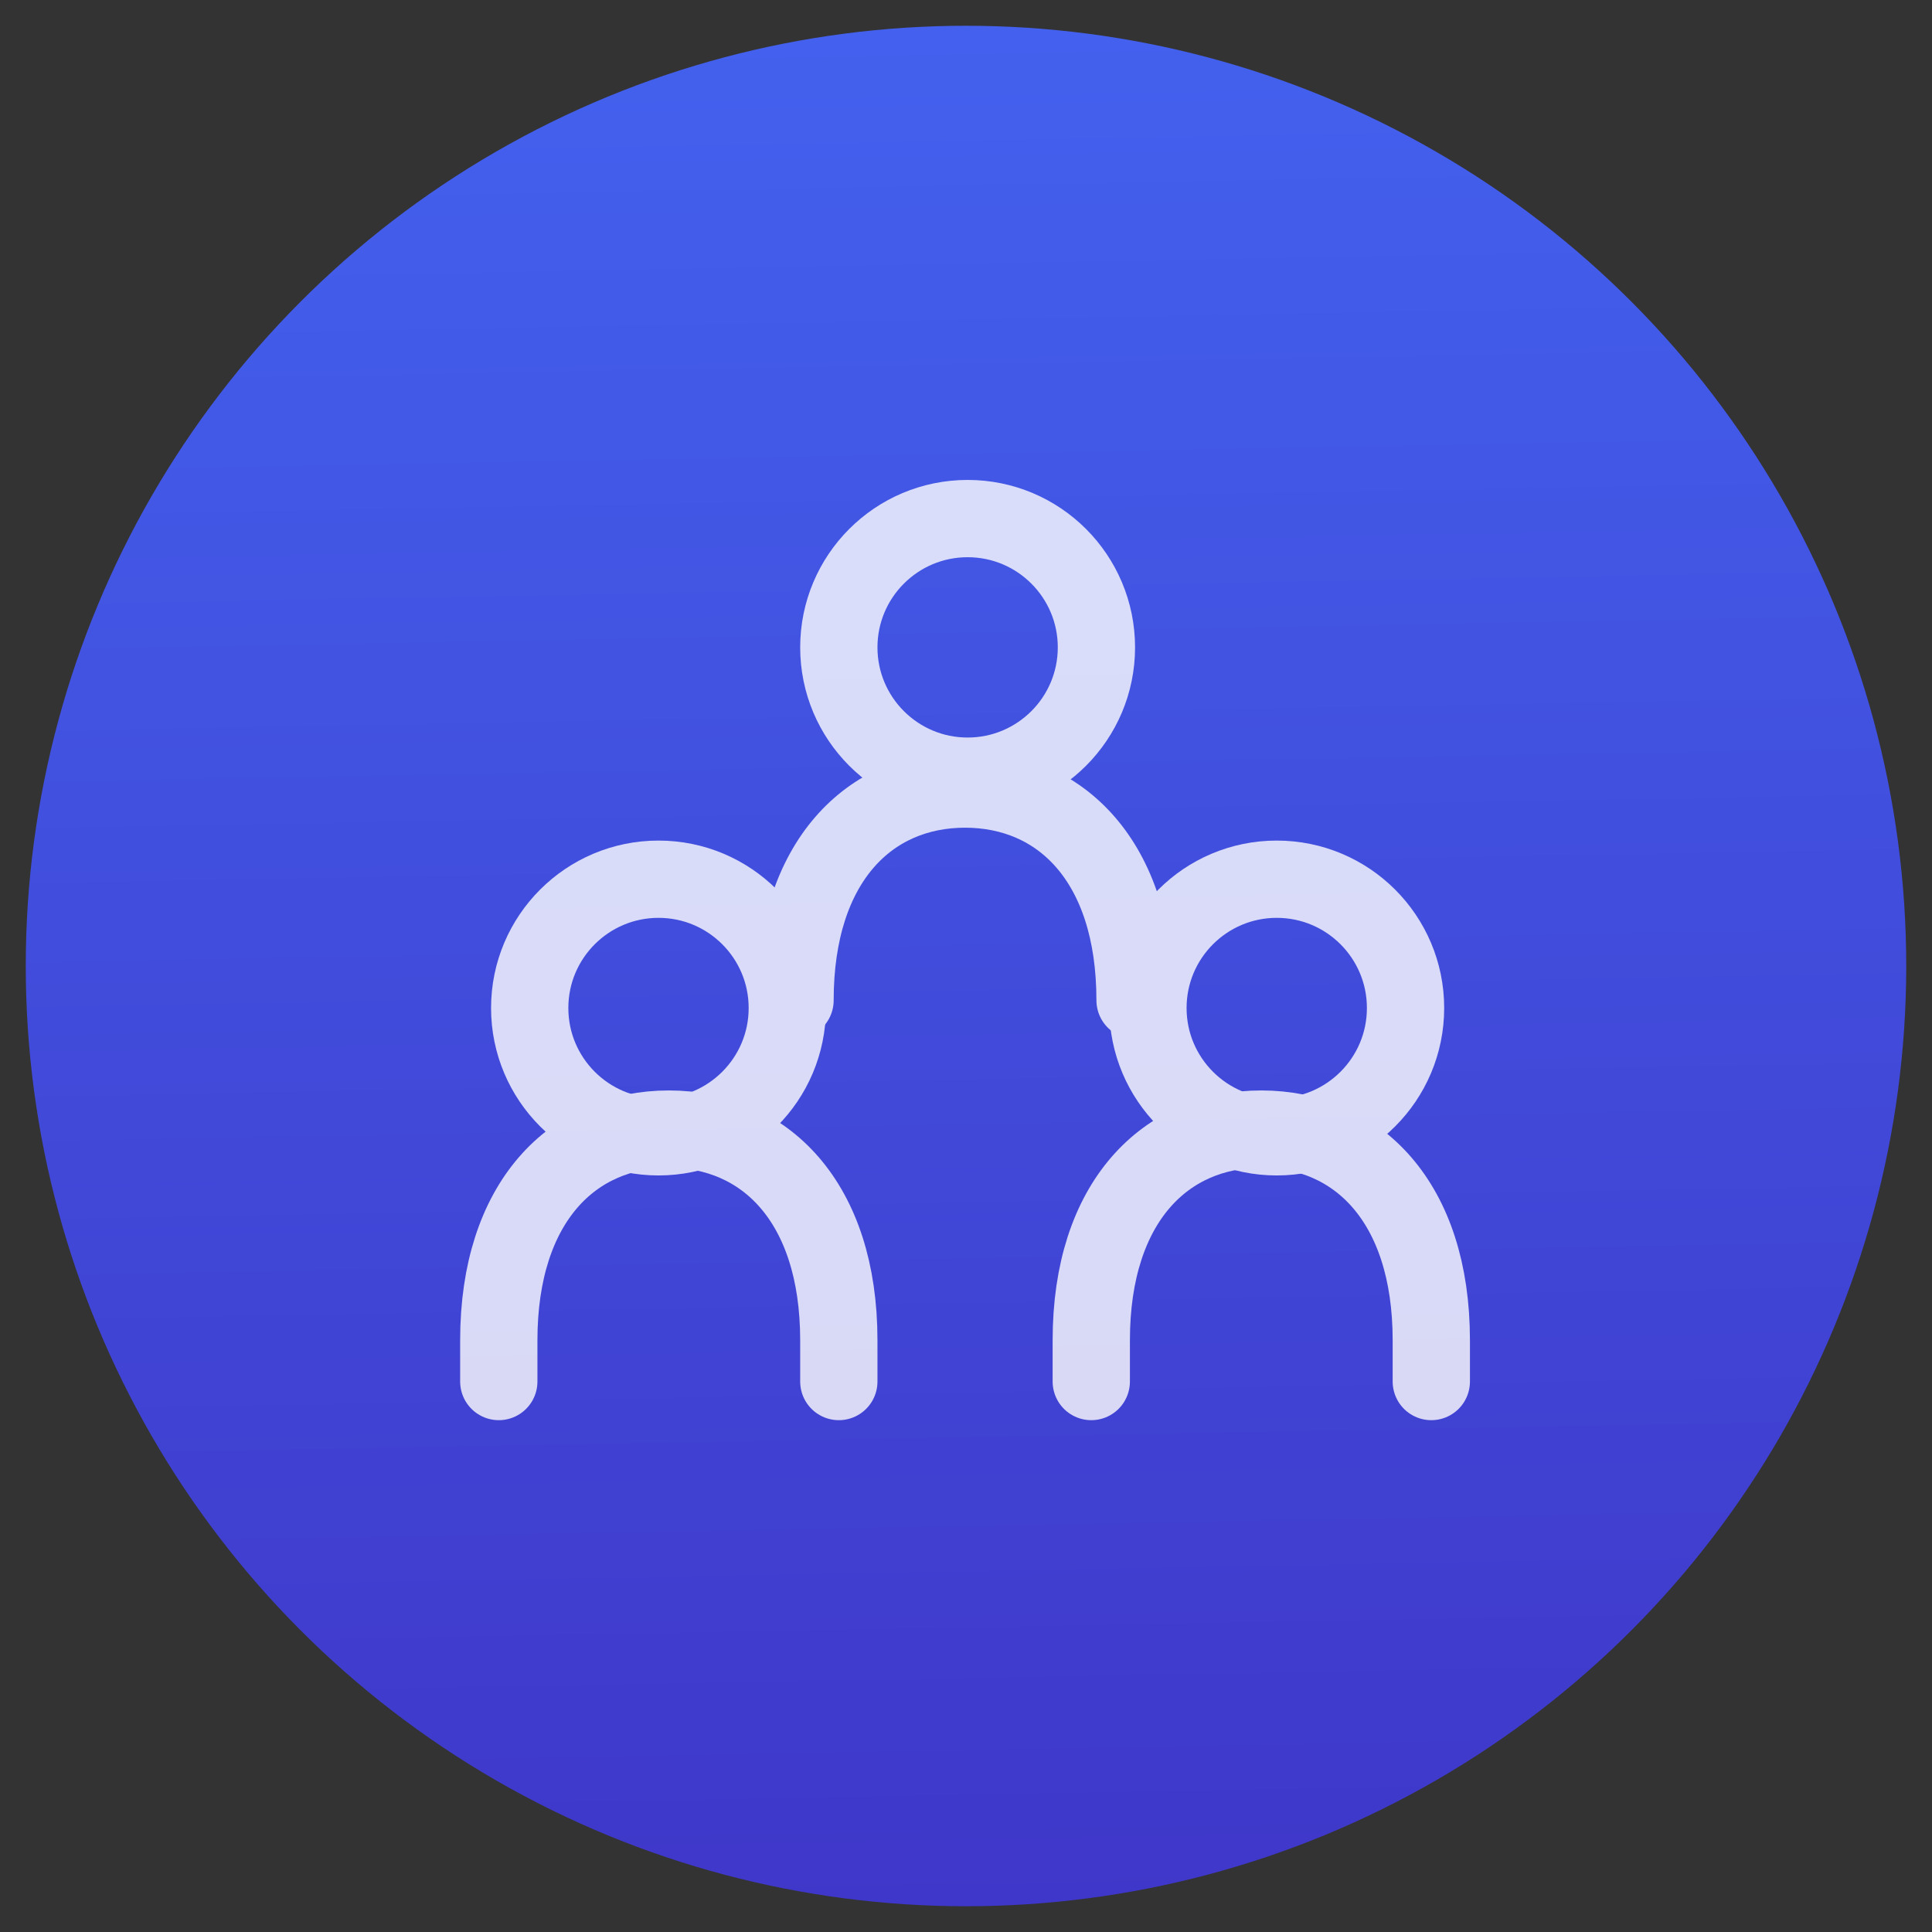
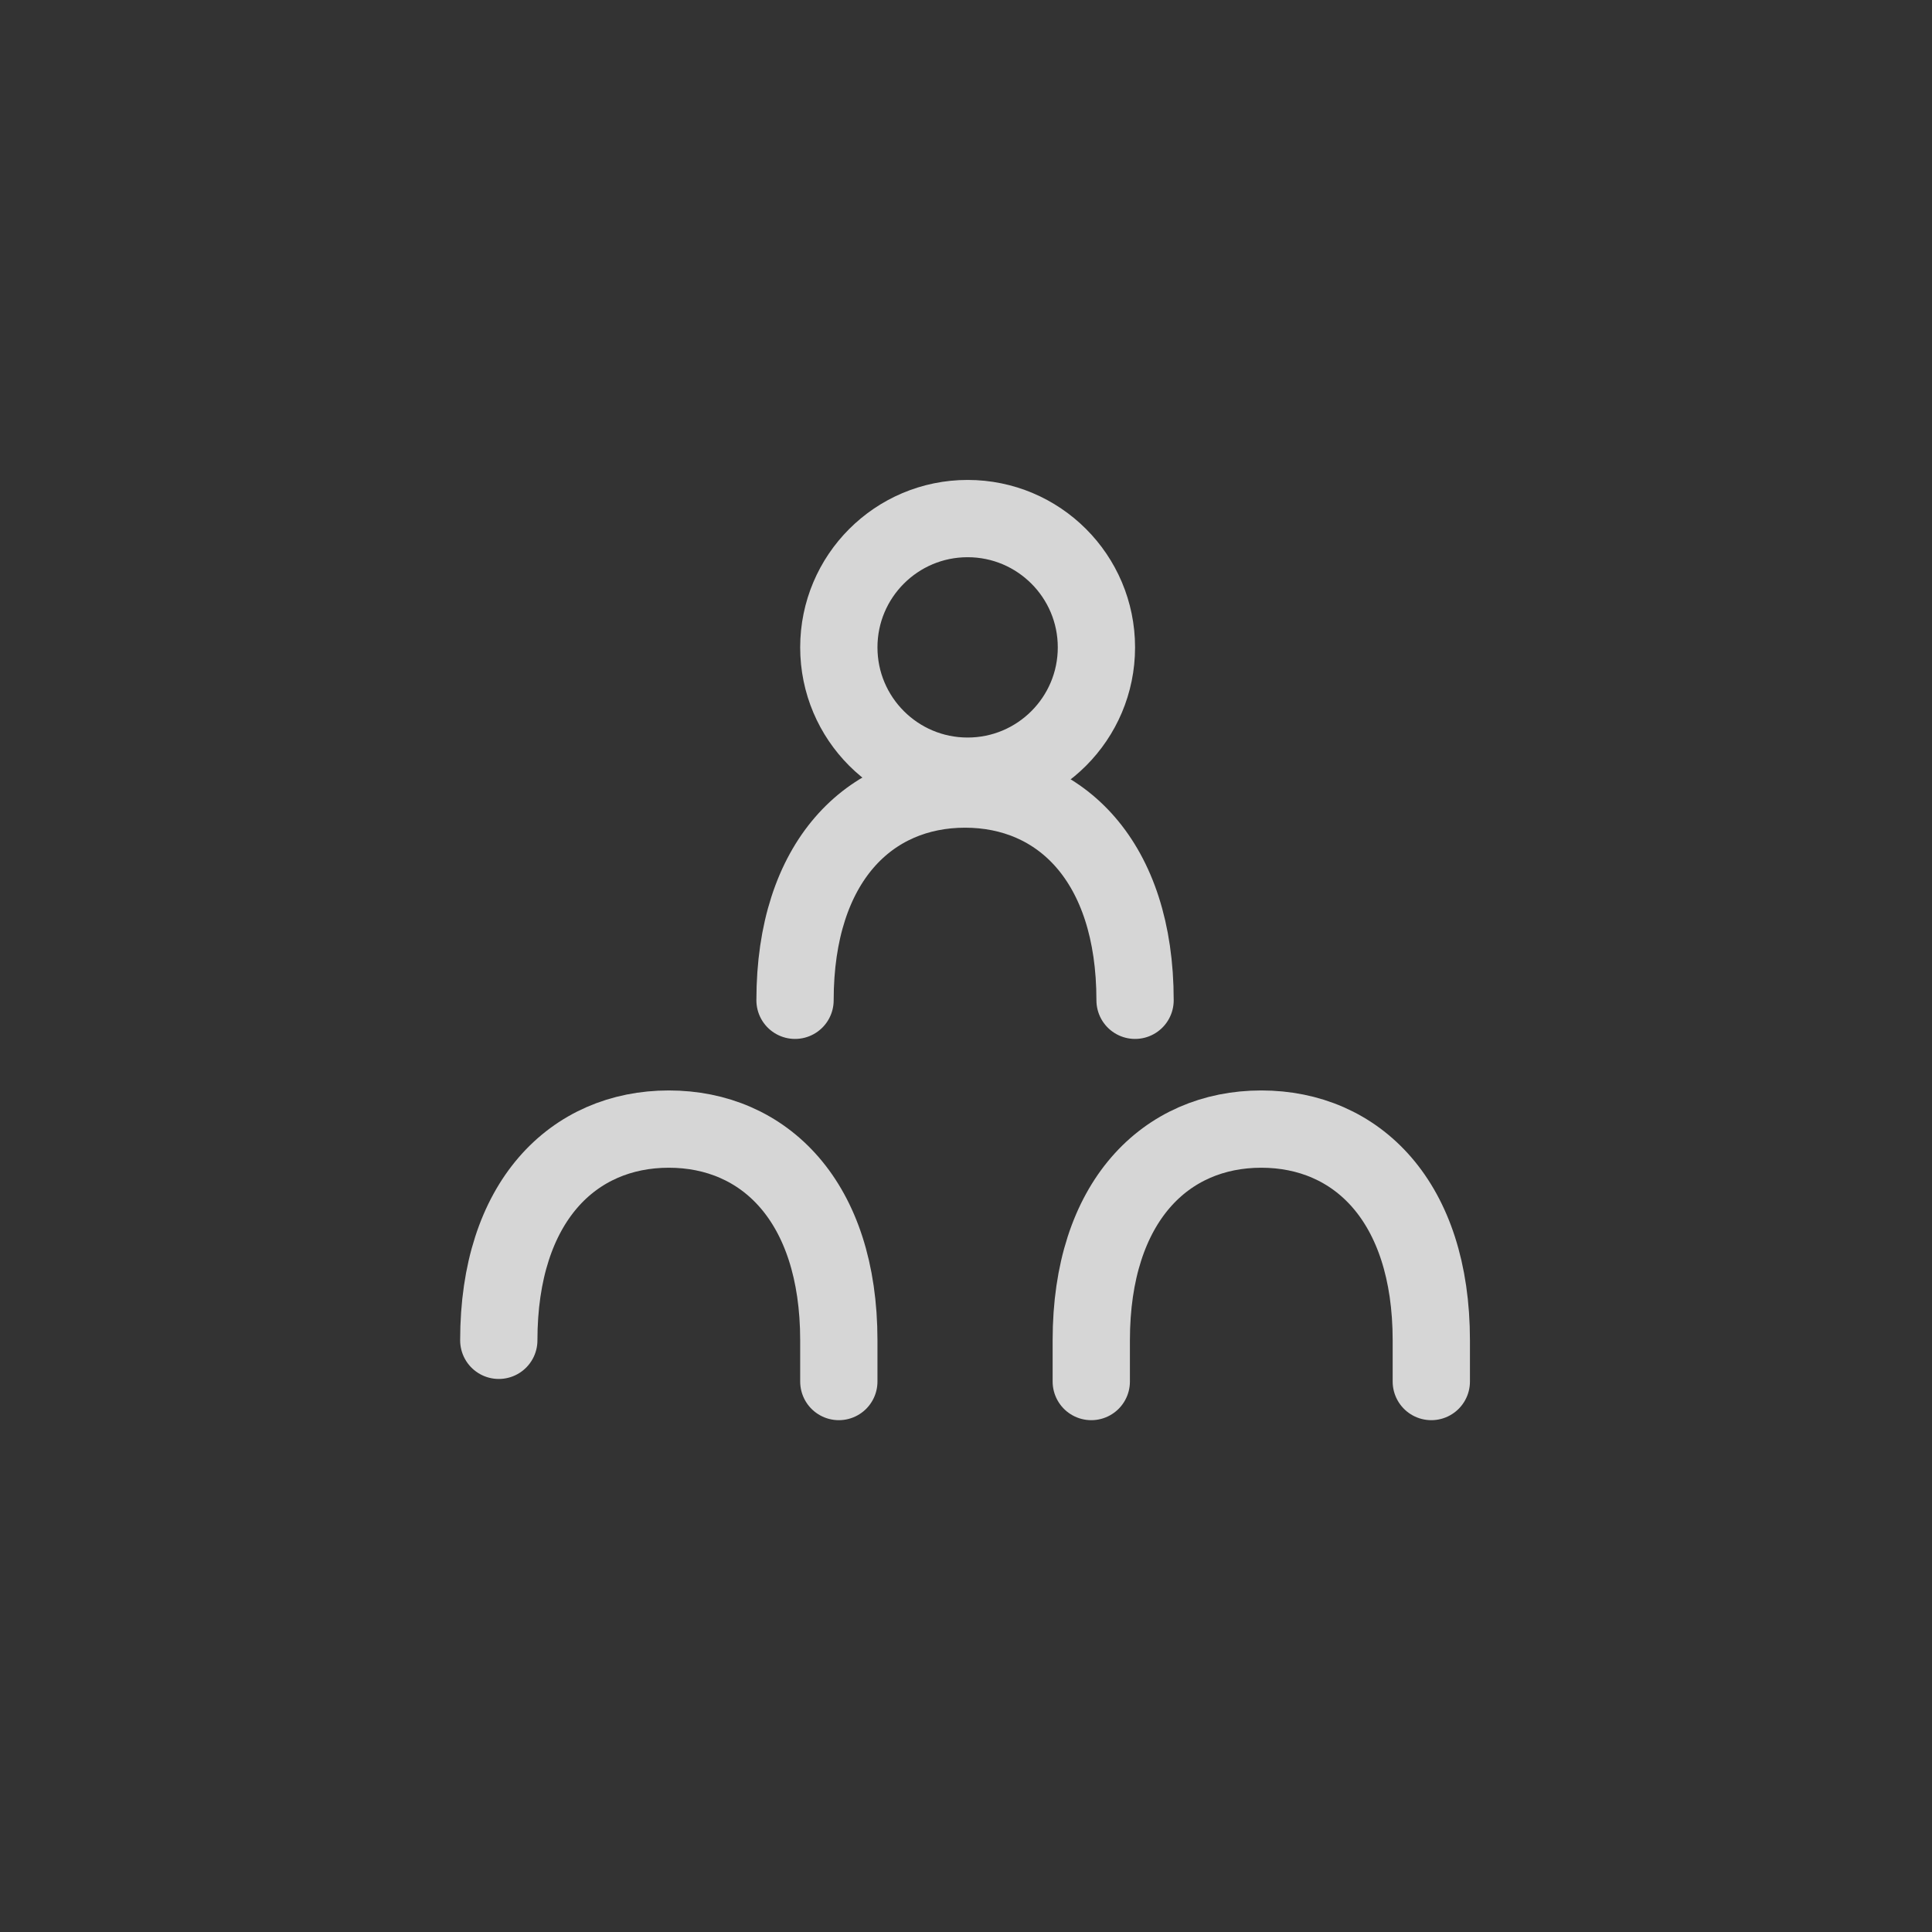
<svg xmlns="http://www.w3.org/2000/svg" version="1.1" id="Ebene_1" x="0px" y="0px" viewBox="0 0 75 75" style="enable-background:new 0 0 75 75;" xml:space="preserve">
  <rect x="0" y="0" width="75" height="75" fill="#333333" stroke="none" />
  <style type="text/css">
	.st0{fill:url(#SVGID_1_);}
	.st1{opacity:0.8;}
	.st2{fill:none;stroke:#FFFFFF;stroke-width:3;stroke-linecap:round;stroke-linejoin:round;}
</style>
  <g>
    <linearGradient id="SVGID_1_" gradientUnits="userSpaceOnUse" x1="38.165" y1="2.006" x2="36.838" y2="74.866" gradientTransform="matrix(1 0 0 -1 0 76)">
      <stop offset="0" style="stop-color:#3F37C9" />
      <stop offset="1" style="stop-color:#4361EE" />
    </linearGradient>
-     <circle class="st0" cx="37.5" cy="37.5" r="36.5" />
  </g>
  <g id="Gruppe_1" transform="translate(-889.037 -1617.169)" class="st1">
    <circle id="Ellipse_2" class="st2" cx="926.6" cy="1642.3" r="5" />
-     <circle id="Ellipse_3" class="st2" cx="914.6" cy="1656.3" r="5" />
-     <circle id="Ellipse_4" class="st2" cx="938.6" cy="1656.3" r="5" />
    <path id="Pfad_1" class="st2" d="M933.1,1656c0-5.4-2.9-8.2-6.6-8.2s-6.6,2.8-6.6,8.2" />
-     <path id="Pfad_2" class="st2" d="M921.6,1670.8v-1.6c0-5.4-2.9-8.2-6.6-8.2s-6.6,2.8-6.6,8.2v1.6" />
+     <path id="Pfad_2" class="st2" d="M921.6,1670.8v-1.6c0-5.4-2.9-8.2-6.6-8.2s-6.6,2.8-6.6,8.2" />
    <path id="Pfad_3" class="st2" d="M944.6,1670.8v-1.6c0-5.4-2.9-8.2-6.6-8.2s-6.6,2.8-6.6,8.2v1.6" />
  </g>
</svg>